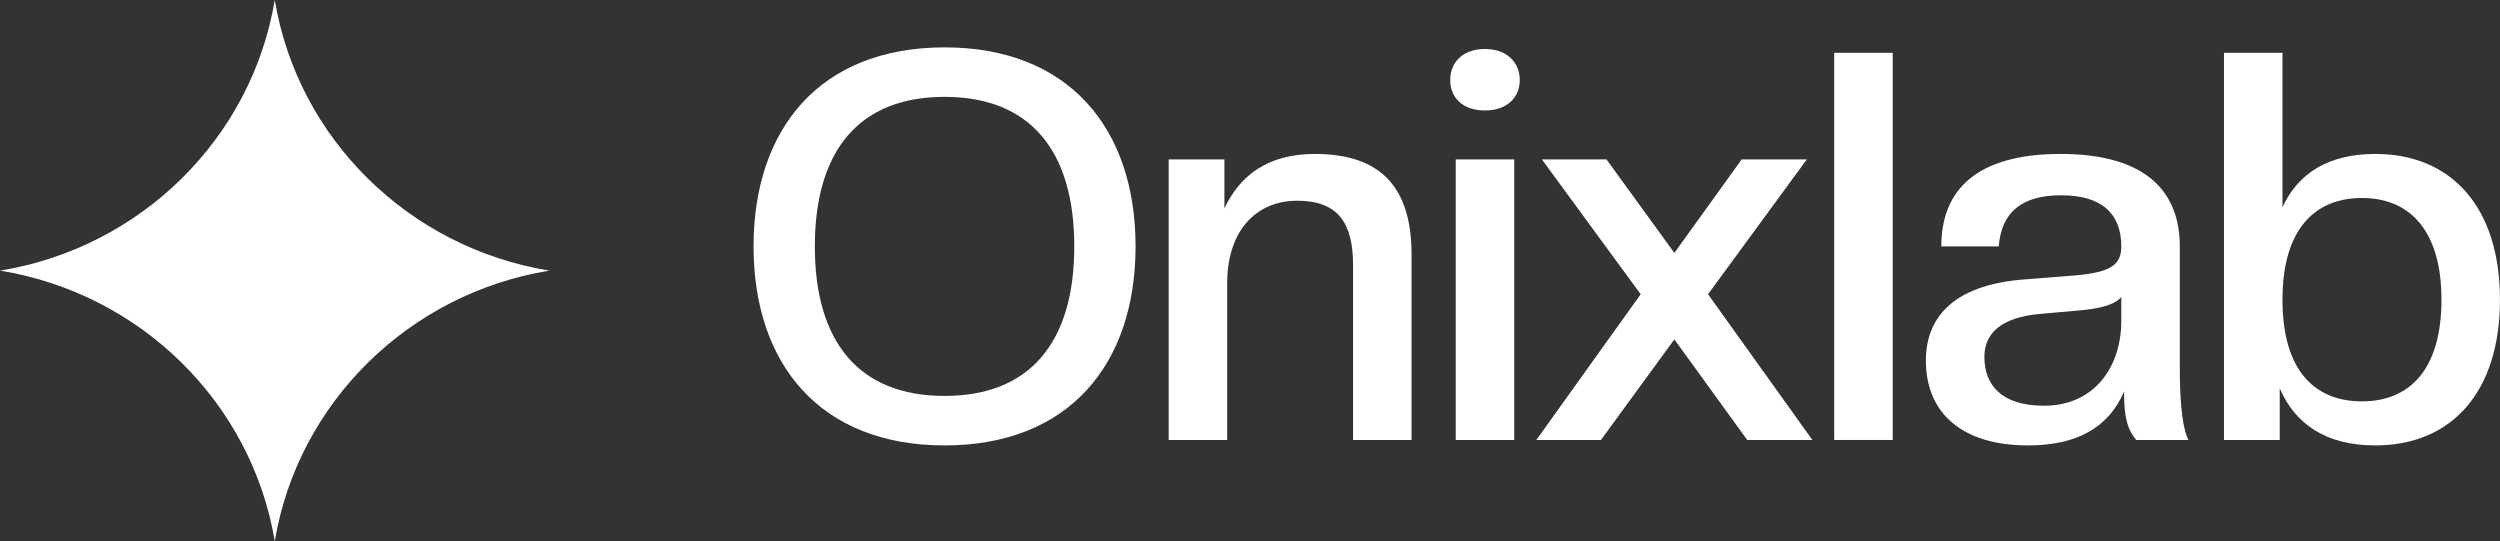
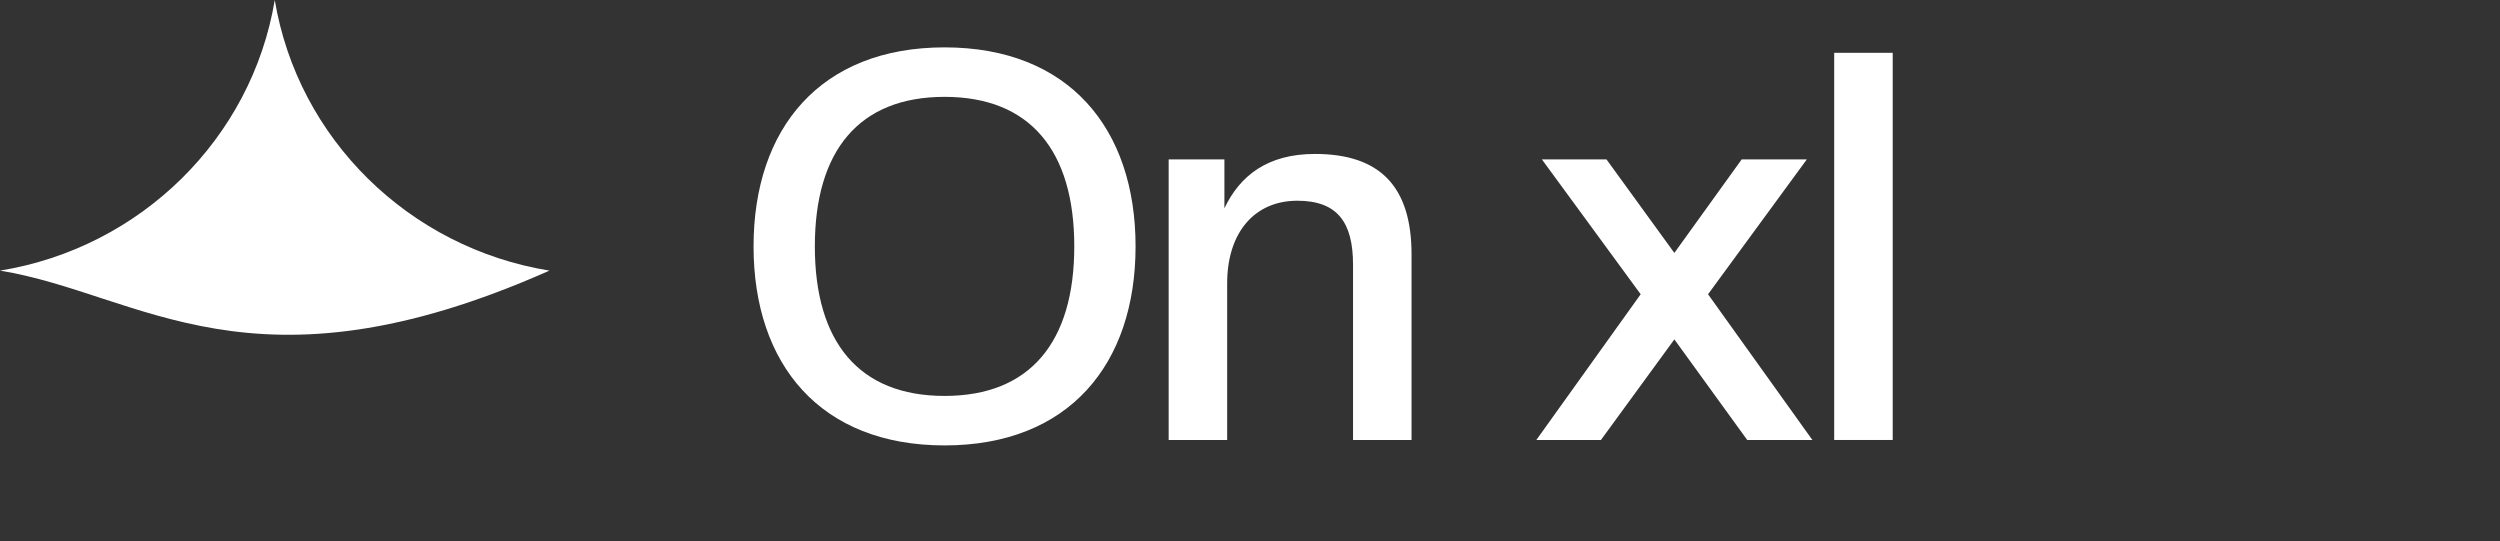
<svg xmlns="http://www.w3.org/2000/svg" width="97" height="21" viewBox="0 0 97 21" fill="none">
  <rect x="0" y="0" width="97" height="21" fill="#333333" stroke="none" />
-   <path d="M92.159 17.282C90.252 17.282 89.053 16.459 88.453 15.067V17.071H86.29V2.049H88.56V8.041C89.181 6.691 90.381 5.973 92.159 5.973C95.136 5.973 96.999 8.062 96.999 11.628C96.999 15.194 95.136 17.282 92.159 17.282ZM91.645 15.573C93.465 15.573 94.729 14.371 94.729 11.628C94.729 8.906 93.465 7.682 91.645 7.682C89.803 7.682 88.56 8.906 88.56 11.628C88.56 14.371 89.803 15.573 91.645 15.573Z" fill="white" />
-   <path d="M78.686 17.282C76.116 17.282 74.724 16.016 74.724 13.991C74.724 12.366 75.73 11.079 78.472 10.847L80.614 10.678C81.92 10.552 82.306 10.256 82.306 9.56C82.306 8.315 81.578 7.577 79.971 7.577C78.472 7.577 77.658 8.21 77.551 9.56H75.323C75.323 7.366 76.694 5.973 79.95 5.973C83.184 5.973 84.576 7.366 84.576 9.56V14.286C84.576 15.763 84.705 16.712 84.919 17.071H82.884C82.541 16.649 82.413 16.206 82.413 15.194C81.813 16.586 80.592 17.282 78.686 17.282ZM79.307 15.742C81.256 15.742 82.306 14.244 82.306 12.451V11.522C82.07 11.818 81.471 11.986 80.614 12.05L79.2 12.176C77.615 12.303 76.994 12.957 76.994 13.843C76.994 14.961 77.679 15.742 79.307 15.742Z" fill="white" />
  <path d="M73.437 17.071H71.167V2.049H73.437V17.071Z" fill="white" />
  <path d="M70.32 17.071H67.792L64.965 13.168L62.116 17.071H59.61L63.658 11.417L59.825 6.184H62.331L64.965 9.813L67.578 6.184H70.105L66.272 11.417L70.32 17.071Z" fill="white" />
-   <path d="M58.753 17.071H56.483V6.184H58.753V17.071ZM57.618 4.286C56.74 4.286 56.269 3.779 56.269 3.104C56.269 2.429 56.74 1.901 57.618 1.901C58.475 1.901 58.967 2.429 58.967 3.104C58.967 3.779 58.475 4.286 57.618 4.286Z" fill="white" />
  <path d="M54.768 17.071H52.498V10.277C52.498 8.632 51.898 7.788 50.334 7.788C48.685 7.788 47.614 9.012 47.614 10.995V17.071H45.344V6.184H47.507V8.083C48.107 6.817 49.178 5.973 51.02 5.973C53.547 5.973 54.768 7.239 54.768 9.877V17.071Z" fill="white" />
  <path d="M36.649 17.282C31.83 17.282 29.238 14.139 29.238 9.56C29.238 4.982 31.83 1.838 36.649 1.838C41.468 1.838 44.06 4.982 44.06 9.56C44.06 14.139 41.468 17.282 36.649 17.282ZM36.649 15.362C39.969 15.362 41.682 13.274 41.682 9.56C41.682 5.847 39.969 3.758 36.649 3.758C33.329 3.758 31.616 5.847 31.616 9.56C31.616 13.274 33.329 15.362 36.649 15.362Z" fill="white" />
-   <path d="M-0 10.5C5.457 9.615 9.766 5.375 10.661 -4.65846e-07C11.556 5.375 15.861 9.615 21.318 10.5C15.861 11.385 11.556 15.629 10.661 21C9.766 15.629 5.457 11.385 -0 10.5Z" fill="white" />
+   <path d="M-0 10.5C5.457 9.615 9.766 5.375 10.661 -4.65846e-07C11.556 5.375 15.861 9.615 21.318 10.5C9.766 15.629 5.457 11.385 -0 10.5Z" fill="white" />
</svg>